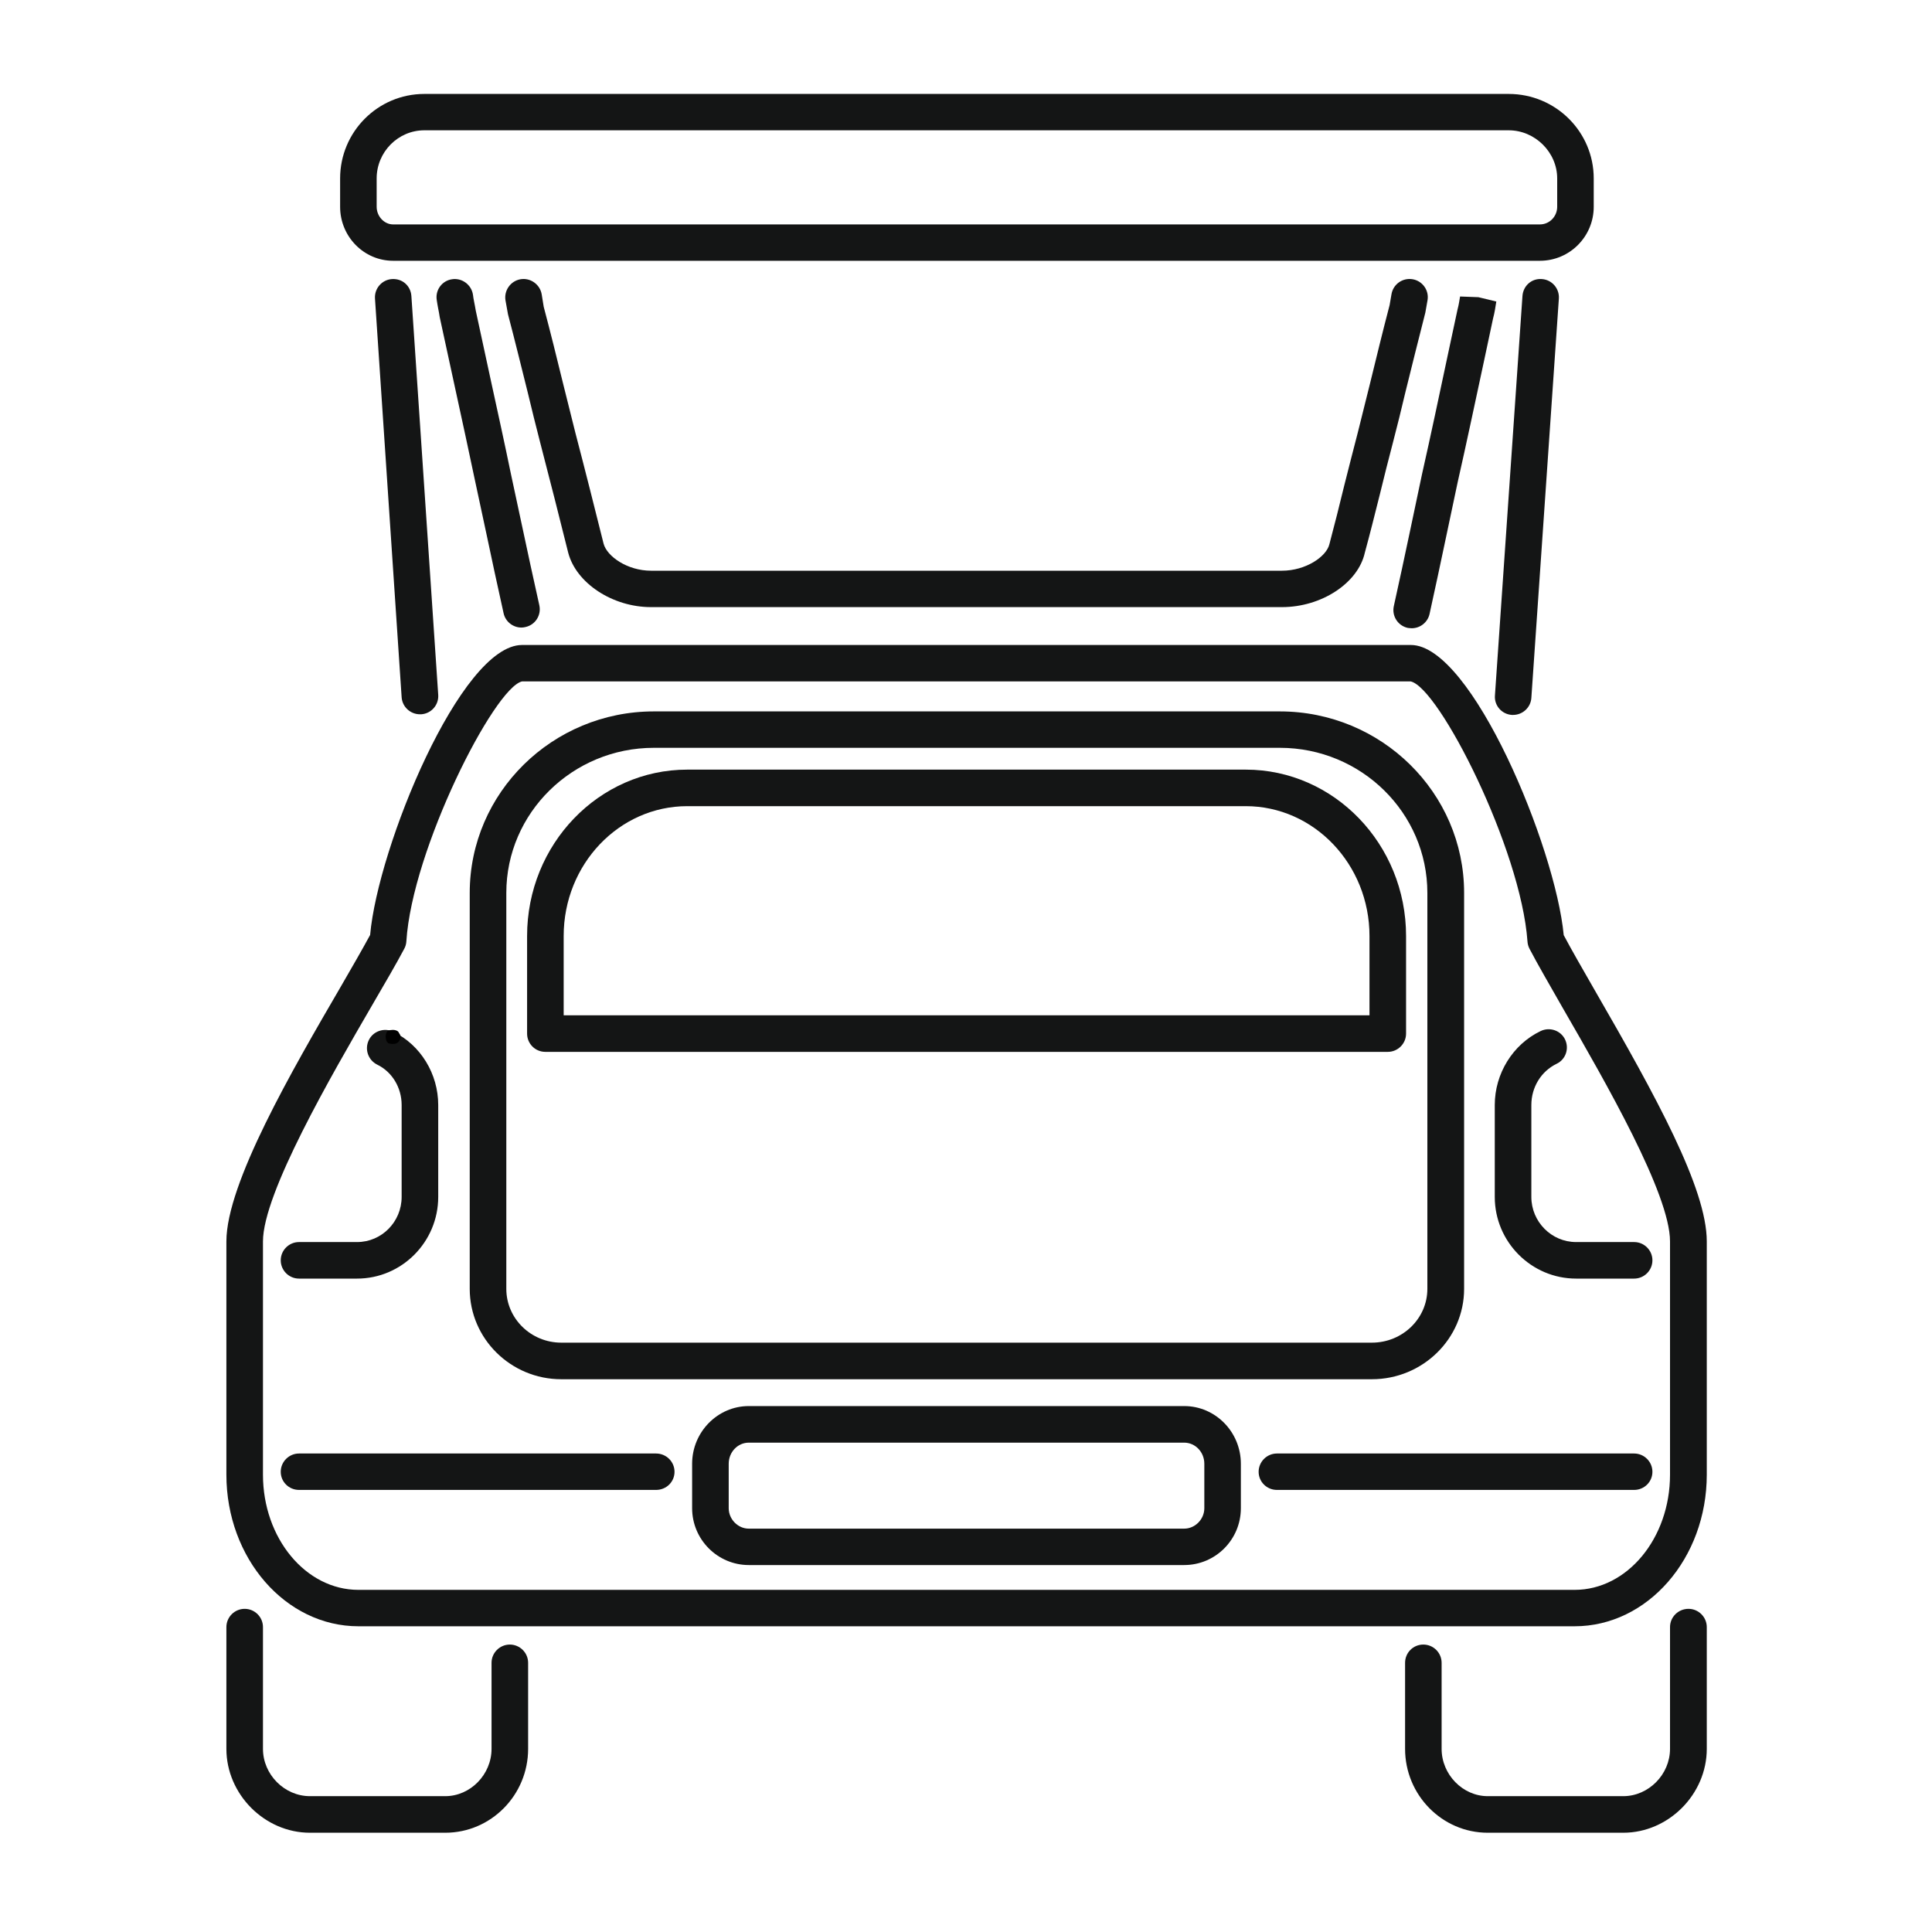
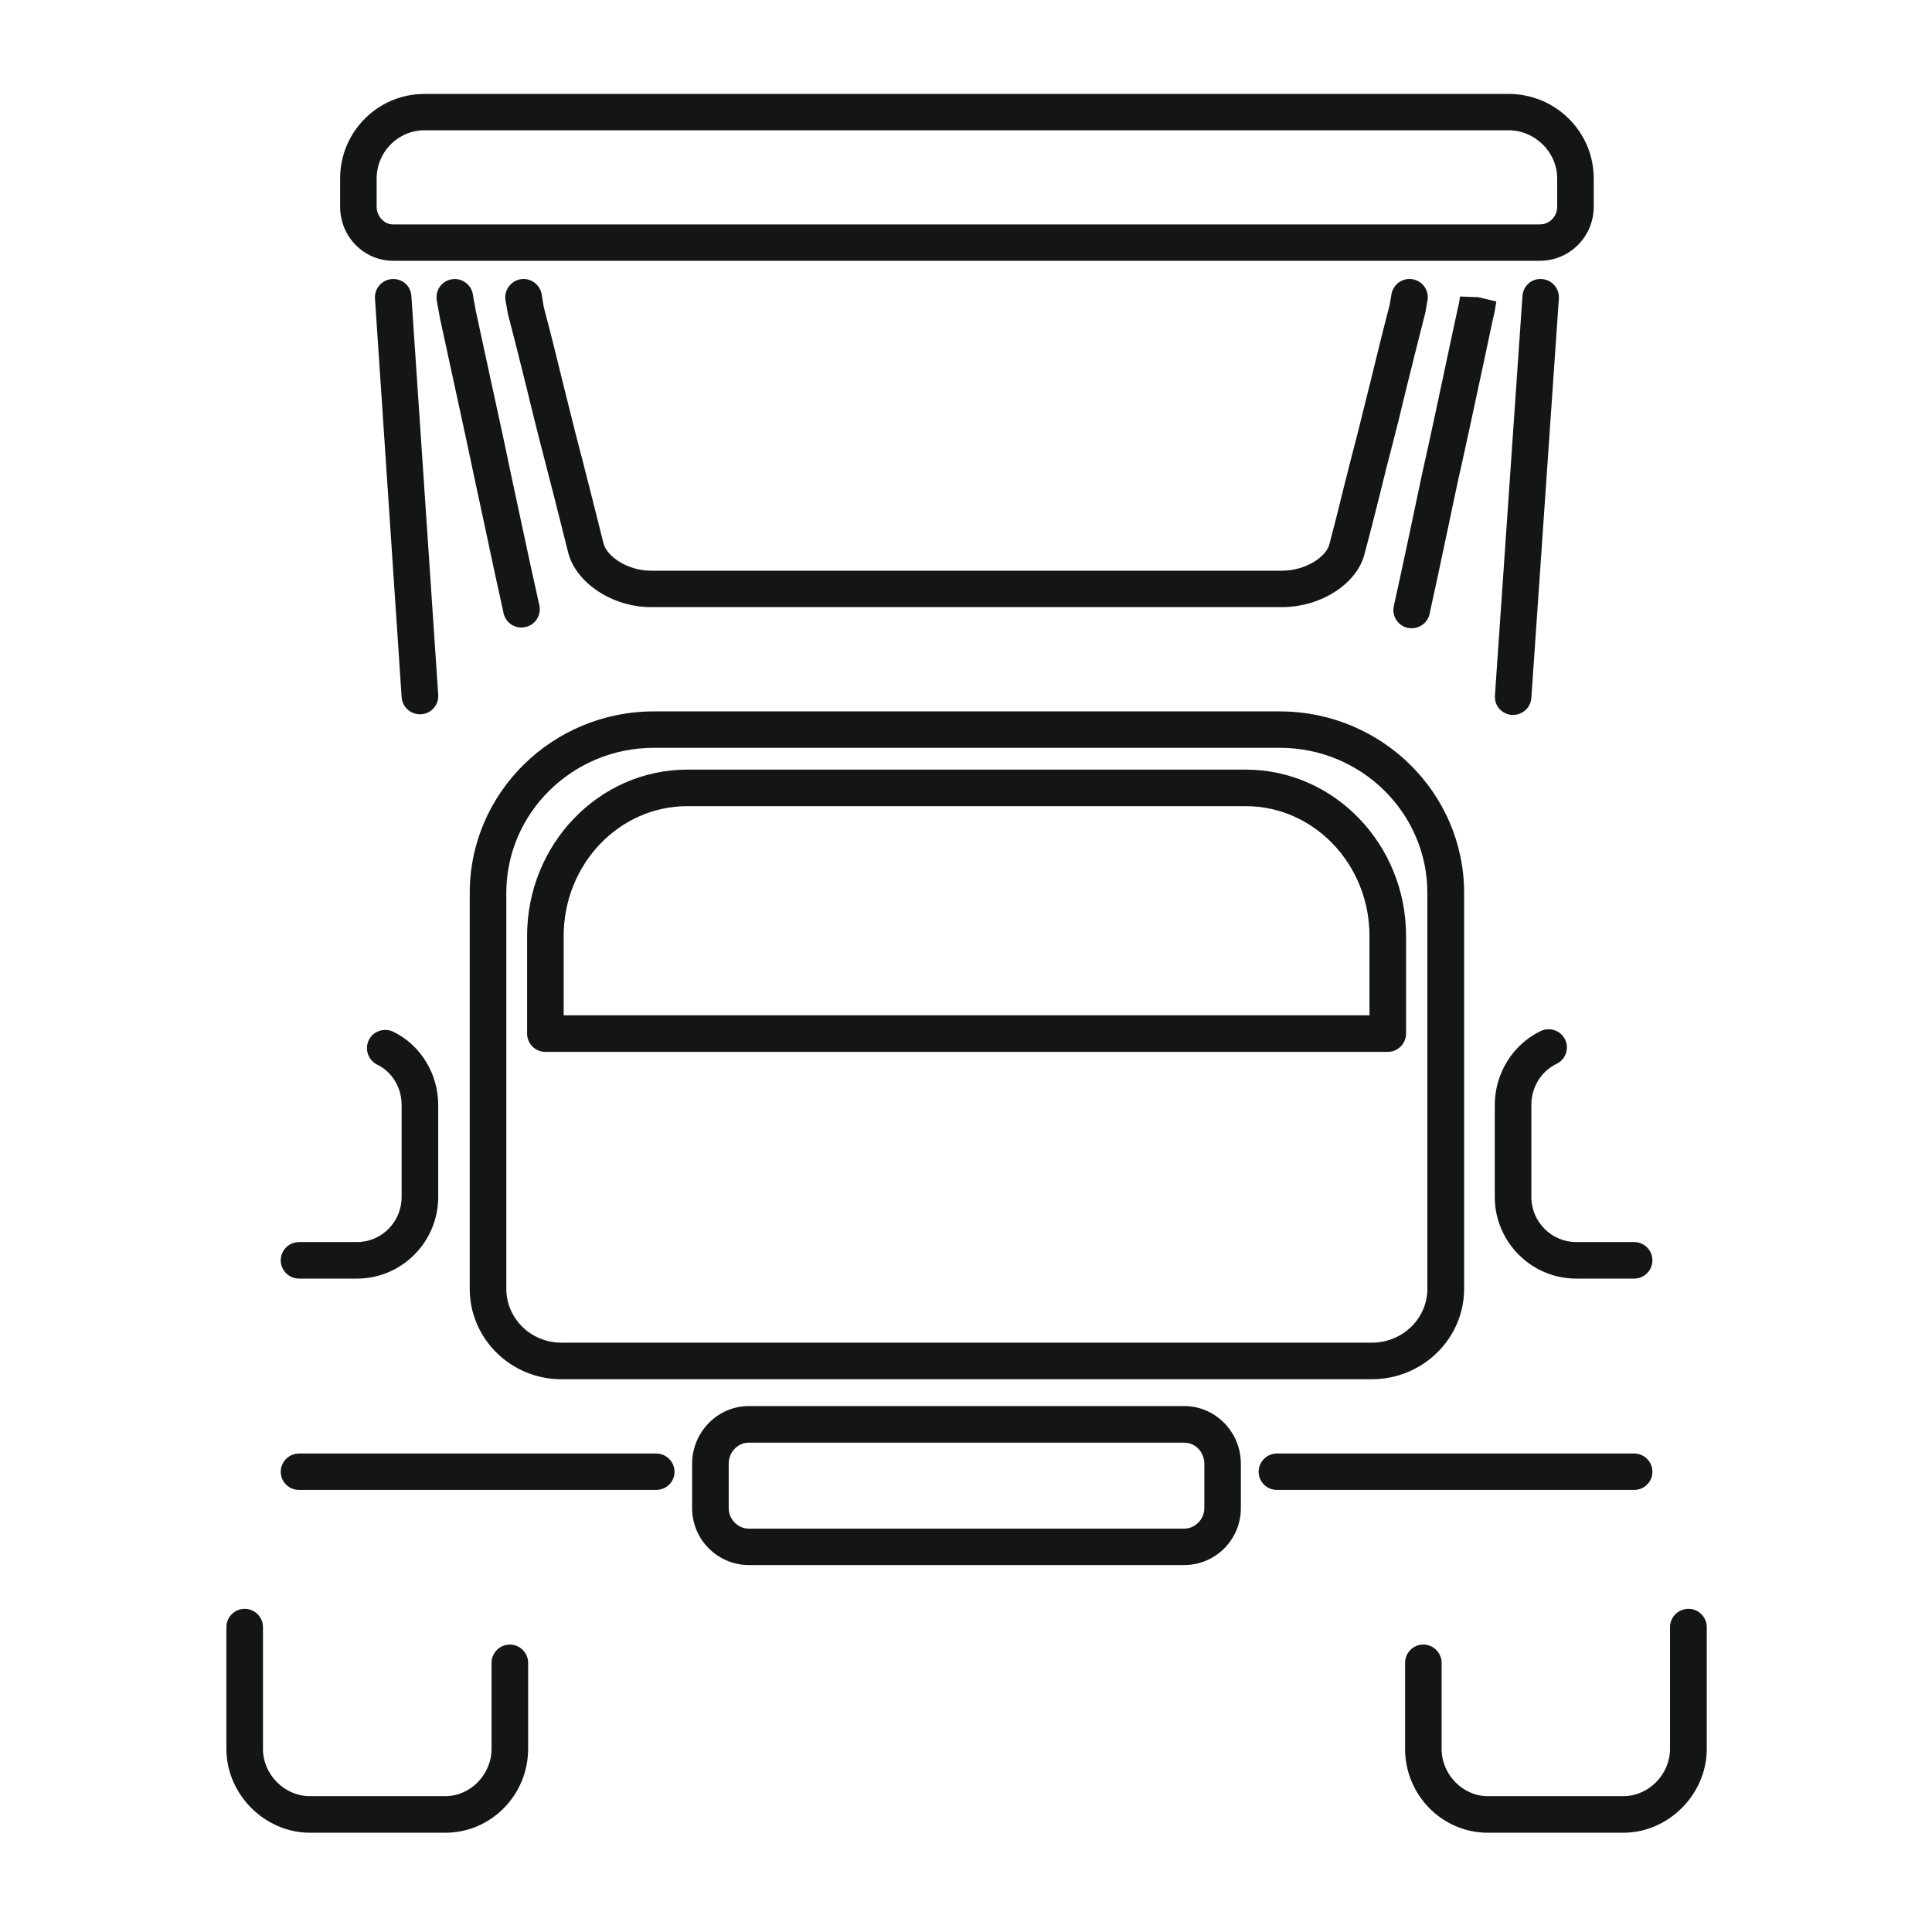
<svg xmlns="http://www.w3.org/2000/svg" width="60" zoomAndPan="magnify" viewBox="0 0 45 45" height="60" preserveAspectRatio="xMidYMid meet" version="1.2">
  <defs>
    <clipPath id="87360382ef">
      <path d="M 7 2.188 L 38 2.188 L 38 7 L 7 7 Z M 7 2.188 " />
    </clipPath>
    <clipPath id="7114572453">
      <path d="M 5.258 37 L 39.758 37 L 39.758 42.688 L 5.258 42.688 Z M 5.258 37 " />
    </clipPath>
    <clipPath id="d97f4cbed5">
      <path d="M 5.258 15 L 39.758 15 L 39.758 38 L 5.258 38 Z M 5.258 15 " />
    </clipPath>
  </defs>
  <g id="5ad5da649c">
    <path style=" stroke:none;fill-rule:nonzero;fill:#141515;fill-opacity:1;" d="M 32.883 14.633 C 32.852 14.633 32.82 14.629 32.789 14.625 C 32.559 14.574 32.414 14.348 32.465 14.117 C 32.602 13.504 32.715 12.965 32.836 12.398 L 33.121 11.047 C 33.324 10.148 33.523 9.207 33.73 8.23 L 33.949 7.207 C 33.98 7.094 33.992 6.996 34.008 6.906 L 34.434 6.922 L 34.852 7.023 C 34.832 7.148 34.812 7.289 34.777 7.414 L 34.566 8.406 C 34.355 9.387 34.156 10.332 33.953 11.227 L 33.668 12.574 C 33.547 13.145 33.434 13.684 33.297 14.301 C 33.254 14.496 33.078 14.633 32.883 14.633 Z M 12.145 14.617 C 11.949 14.617 11.773 14.48 11.73 14.285 C 11.582 13.625 11.461 13.051 11.328 12.426 L 11.07 11.223 C 10.922 10.523 10.766 9.793 10.602 9.047 L 10.242 7.387 C 10.23 7.305 10.219 7.25 10.207 7.191 C 10.195 7.121 10.18 7.051 10.172 6.984 C 10.137 6.75 10.301 6.535 10.531 6.504 C 10.762 6.469 10.98 6.633 11.016 6.863 C 11.023 6.918 11.031 6.973 11.043 7.027 C 11.059 7.102 11.07 7.172 11.082 7.238 L 11.434 8.867 C 11.598 9.617 11.758 10.348 11.902 11.047 L 12.16 12.25 C 12.293 12.871 12.414 13.441 12.562 14.098 C 12.613 14.328 12.469 14.555 12.238 14.605 C 12.207 14.613 12.176 14.617 12.145 14.617 Z M 12.145 14.617 " />
    <g clip-rule="nonzero" clip-path="url(#87360382ef)">
      <path style=" stroke:none;fill-rule:nonzero;fill:#141515;fill-opacity:1;" d="M 35.867 6.074 L 9.156 6.074 C 8.477 6.074 7.922 5.512 7.922 4.816 L 7.922 4.156 C 7.922 3.07 8.801 2.188 9.883 2.188 L 35.141 2.188 C 36.234 2.188 37.121 3.07 37.121 4.156 L 37.121 4.816 C 37.121 5.512 36.559 6.074 35.867 6.074 Z M 9.883 3.035 C 9.273 3.035 8.773 3.539 8.773 4.156 L 8.773 4.816 C 8.773 5.039 8.949 5.227 9.156 5.227 L 35.867 5.227 C 36.09 5.227 36.27 5.043 36.27 4.816 L 36.27 4.156 C 36.27 3.547 35.754 3.035 35.141 3.035 Z M 9.883 3.035 " />
    </g>
    <path style=" stroke:none;fill-rule:nonzero;fill:#141515;fill-opacity:1;" d="M 29.859 14.141 L 15.164 14.141 C 14.266 14.141 13.418 13.582 13.234 12.871 C 13.031 12.055 12.812 11.191 12.578 10.293 C 12.48 9.918 12.387 9.535 12.293 9.145 C 12.145 8.555 11.996 7.941 11.832 7.32 L 11.773 6.992 C 11.738 6.762 11.895 6.543 12.125 6.504 C 12.355 6.465 12.578 6.625 12.617 6.855 L 12.664 7.145 C 12.82 7.734 12.973 8.348 13.117 8.941 C 13.215 9.332 13.309 9.711 13.402 10.082 C 13.637 10.98 13.855 11.848 14.059 12.664 C 14.137 12.957 14.609 13.293 15.164 13.293 L 29.859 13.293 C 30.414 13.293 30.898 12.965 30.965 12.672 C 31.086 12.219 31.199 11.766 31.312 11.301 C 31.414 10.902 31.516 10.492 31.625 10.078 C 31.719 9.707 31.812 9.324 31.91 8.934 C 32.055 8.344 32.203 7.73 32.367 7.105 L 32.41 6.855 C 32.449 6.621 32.668 6.465 32.902 6.504 C 33.133 6.543 33.289 6.762 33.25 6.992 L 33.199 7.281 C 33.031 7.941 32.879 8.547 32.734 9.137 C 32.641 9.531 32.547 9.914 32.449 10.289 C 32.34 10.703 32.238 11.109 32.141 11.508 C 32.023 11.977 31.91 12.434 31.789 12.875 C 31.633 13.578 30.785 14.141 29.859 14.141 Z M 29.859 14.141 " />
    <g clip-rule="nonzero" clip-path="url(#7114572453)">
      <path style=" stroke:none;fill-rule:nonzero;fill:#141515;fill-opacity:1;" d="M 37.809 42.688 L 34.652 42.688 C 33.59 42.688 32.727 41.809 32.727 40.734 L 32.727 38.73 C 32.727 38.496 32.914 38.305 33.152 38.305 C 33.387 38.305 33.578 38.496 33.578 38.73 L 33.578 40.734 C 33.578 41.332 34.07 41.836 34.652 41.836 L 37.809 41.836 C 38.398 41.836 38.898 41.332 38.898 40.734 L 38.898 37.898 C 38.898 37.664 39.09 37.473 39.328 37.473 C 39.562 37.473 39.754 37.664 39.754 37.898 L 39.754 40.734 C 39.754 41.793 38.863 42.688 37.809 42.688 Z M 10.371 42.688 L 7.219 42.688 C 6.164 42.688 5.273 41.793 5.273 40.734 L 5.273 37.898 C 5.273 37.664 5.465 37.473 5.699 37.473 C 5.934 37.473 6.125 37.664 6.125 37.898 L 6.125 40.734 C 6.125 41.332 6.625 41.836 7.219 41.836 L 10.371 41.836 C 10.957 41.836 11.449 41.332 11.449 40.734 L 11.449 38.73 C 11.449 38.496 11.641 38.305 11.875 38.305 C 12.109 38.305 12.301 38.496 12.301 38.73 L 12.301 40.734 C 12.301 41.809 11.438 42.688 10.371 42.688 Z M 10.371 42.688 " />
    </g>
    <g clip-rule="nonzero" clip-path="url(#d97f4cbed5)">
-       <path style=" stroke:none;fill-rule:nonzero;fill:#141515;fill-opacity:1;" d="M 36.676 37.879 L 8.348 37.879 C 6.652 37.879 5.273 36.297 5.273 34.348 L 5.273 28.914 C 5.273 27.562 6.812 24.914 7.938 22.98 C 8.207 22.516 8.445 22.102 8.621 21.777 C 8.801 19.734 10.73 15.023 12.16 15.023 L 32.863 15.023 C 34.281 15.023 36.23 19.738 36.422 21.781 C 36.602 22.121 36.859 22.566 37.148 23.07 C 38.574 25.539 39.754 27.684 39.754 28.914 L 39.754 34.348 C 39.754 36.297 38.375 37.879 36.676 37.879 Z M 32.855 15.871 L 12.16 15.871 C 11.508 16.02 9.598 19.789 9.465 21.926 C 9.461 21.988 9.445 22.047 9.414 22.102 C 9.234 22.441 8.973 22.891 8.672 23.406 C 7.719 25.047 6.125 27.793 6.125 28.914 L 6.125 34.348 C 6.125 35.828 7.121 37.031 8.348 37.031 L 36.676 37.031 C 37.902 37.031 38.898 35.828 38.898 34.348 L 38.898 28.914 C 38.898 27.812 37.402 25.215 36.41 23.496 C 36.094 22.941 35.812 22.457 35.625 22.098 C 35.598 22.047 35.582 21.988 35.578 21.93 C 35.426 19.77 33.512 16.004 32.855 15.871 Z M 32.855 15.871 " />
-     </g>
+       </g>
    <path style=" stroke:none;fill-rule:nonzero;fill:#141515;fill-opacity:1;" d="M 38.062 34.703 L 29.742 34.703 C 29.508 34.703 29.316 34.516 29.316 34.281 C 29.316 34.047 29.508 33.855 29.742 33.855 L 38.062 33.855 C 38.297 33.855 38.488 34.047 38.488 34.281 C 38.488 34.516 38.297 34.703 38.062 34.703 Z M 15.281 34.703 L 6.965 34.703 C 6.73 34.703 6.539 34.516 6.539 34.281 C 6.539 34.047 6.73 33.855 6.965 33.855 L 15.281 33.855 C 15.52 33.855 15.711 34.047 15.711 34.281 C 15.711 34.516 15.52 34.703 15.281 34.703 Z M 15.281 34.703 " />
    <path style=" stroke:none;fill-rule:nonzero;fill:#141515;fill-opacity:1;" d="M 38.062 29.781 L 36.711 29.781 C 35.668 29.781 34.816 28.926 34.816 27.879 L 34.816 25.738 C 34.816 25.008 35.234 24.328 35.883 24.016 C 36.094 23.914 36.352 24 36.453 24.211 C 36.555 24.422 36.469 24.676 36.258 24.777 C 35.895 24.953 35.668 25.324 35.668 25.738 L 35.668 27.879 C 35.668 28.457 36.137 28.93 36.711 28.93 L 38.062 28.93 C 38.297 28.93 38.488 29.121 38.488 29.355 C 38.488 29.59 38.297 29.781 38.062 29.781 Z M 8.316 29.781 L 6.965 29.781 C 6.73 29.781 6.539 29.59 6.539 29.355 C 6.539 29.121 6.73 28.93 6.965 28.93 L 8.316 28.93 C 8.891 28.93 9.355 28.457 9.355 27.879 L 9.355 25.738 C 9.355 25.332 9.133 24.965 8.785 24.797 C 8.574 24.691 8.488 24.438 8.59 24.227 C 8.691 24.016 8.949 23.93 9.16 24.031 C 9.797 24.34 10.207 25.012 10.207 25.738 L 10.207 27.879 C 10.207 28.926 9.359 29.781 8.316 29.781 Z M 8.316 29.781 " />
    <path style=" stroke:none;fill-rule:nonzero;fill:#141515;fill-opacity:1;" d="M 31.953 32.125 L 13.074 32.125 C 11.898 32.125 10.941 31.18 10.941 30.02 L 10.941 20.797 C 10.941 18.465 12.867 16.57 15.23 16.57 L 29.809 16.57 C 32.176 16.57 34.102 18.465 34.102 20.797 L 34.102 30.02 C 34.102 31.18 33.137 32.125 31.953 32.125 Z M 15.23 17.418 C 13.336 17.418 11.793 18.934 11.793 20.797 L 11.793 30.02 C 11.793 30.711 12.367 31.273 13.074 31.273 L 31.953 31.273 C 32.668 31.273 33.246 30.711 33.246 30.02 L 33.246 20.797 C 33.246 18.934 31.707 17.418 29.809 17.418 Z M 15.23 17.418 " />
    <path style=" stroke:none;fill-rule:nonzero;fill:#141515;fill-opacity:1;" d="M 32.324 24.5 L 12.703 24.5 C 12.465 24.5 12.277 24.309 12.277 24.074 L 12.277 21.801 C 12.277 19.664 13.949 17.926 16.008 17.926 L 29.016 17.926 C 31.074 17.926 32.75 19.664 32.75 21.801 L 32.75 24.074 C 32.75 24.309 32.559 24.5 32.324 24.5 Z M 13.129 23.648 L 31.898 23.648 L 31.898 21.801 C 31.898 20.133 30.605 18.777 29.016 18.777 L 16.008 18.777 C 14.418 18.777 13.129 20.133 13.129 21.801 Z M 13.129 23.648 " />
    <path style=" stroke:none;fill-rule:nonzero;fill:#141515;fill-opacity:1;" d="M 27.582 36.453 L 17.441 36.453 C 16.715 36.453 16.121 35.859 16.121 35.129 L 16.121 34.094 C 16.121 33.355 16.715 32.75 17.441 32.75 L 27.582 32.75 C 28.312 32.75 28.902 33.355 28.902 34.094 L 28.902 35.129 C 28.902 35.859 28.312 36.453 27.582 36.453 Z M 17.441 33.602 C 17.184 33.602 16.973 33.82 16.973 34.094 L 16.973 35.129 C 16.973 35.387 17.188 35.605 17.441 35.605 L 27.582 35.605 C 27.836 35.605 28.051 35.387 28.051 35.129 L 28.051 34.094 C 28.051 33.82 27.84 33.602 27.582 33.602 Z M 17.441 33.602 " />
    <path style=" stroke:none;fill-rule:nonzero;fill:#141515;fill-opacity:1;" d="M 35.242 16.652 C 35.234 16.652 35.223 16.652 35.215 16.652 C 34.98 16.637 34.801 16.434 34.82 16.199 L 35.461 6.895 C 35.477 6.66 35.672 6.48 35.914 6.5 C 36.148 6.516 36.324 6.719 36.309 6.953 L 35.668 16.258 C 35.652 16.48 35.465 16.652 35.242 16.652 Z M 9.781 16.637 C 9.559 16.637 9.371 16.465 9.355 16.242 L 8.734 6.953 C 8.719 6.719 8.895 6.516 9.129 6.5 C 9.375 6.484 9.566 6.66 9.582 6.895 L 10.207 16.184 C 10.223 16.418 10.047 16.621 9.812 16.637 C 9.801 16.637 9.793 16.637 9.781 16.637 Z M 9.781 16.637 " />
    <g style="fill:#000000;fill-opacity:1;">
      <g transform="translate(8.874, 24.3)">
-         <path style="stroke:none" d="M 0.281 0.016 C 0.238 0.016 0.203 0.008 0.172 0 C 0.148 -0.02 0.133 -0.039 0.125 -0.062 C 0.113 -0.094 0.109 -0.125 0.109 -0.156 C 0.109 -0.188 0.113 -0.211 0.125 -0.234 C 0.133 -0.266 0.148 -0.285 0.172 -0.297 C 0.203 -0.305 0.238 -0.312 0.281 -0.312 C 0.312 -0.312 0.336 -0.305 0.359 -0.297 C 0.391 -0.285 0.41 -0.266 0.422 -0.234 C 0.441 -0.211 0.453 -0.188 0.453 -0.156 C 0.453 -0.102 0.438 -0.062 0.406 -0.031 C 0.375 0 0.332 0.016 0.281 0.016 Z M 0.281 0.016 " />
-       </g>
+         </g>
    </g>
  </g>
</svg>